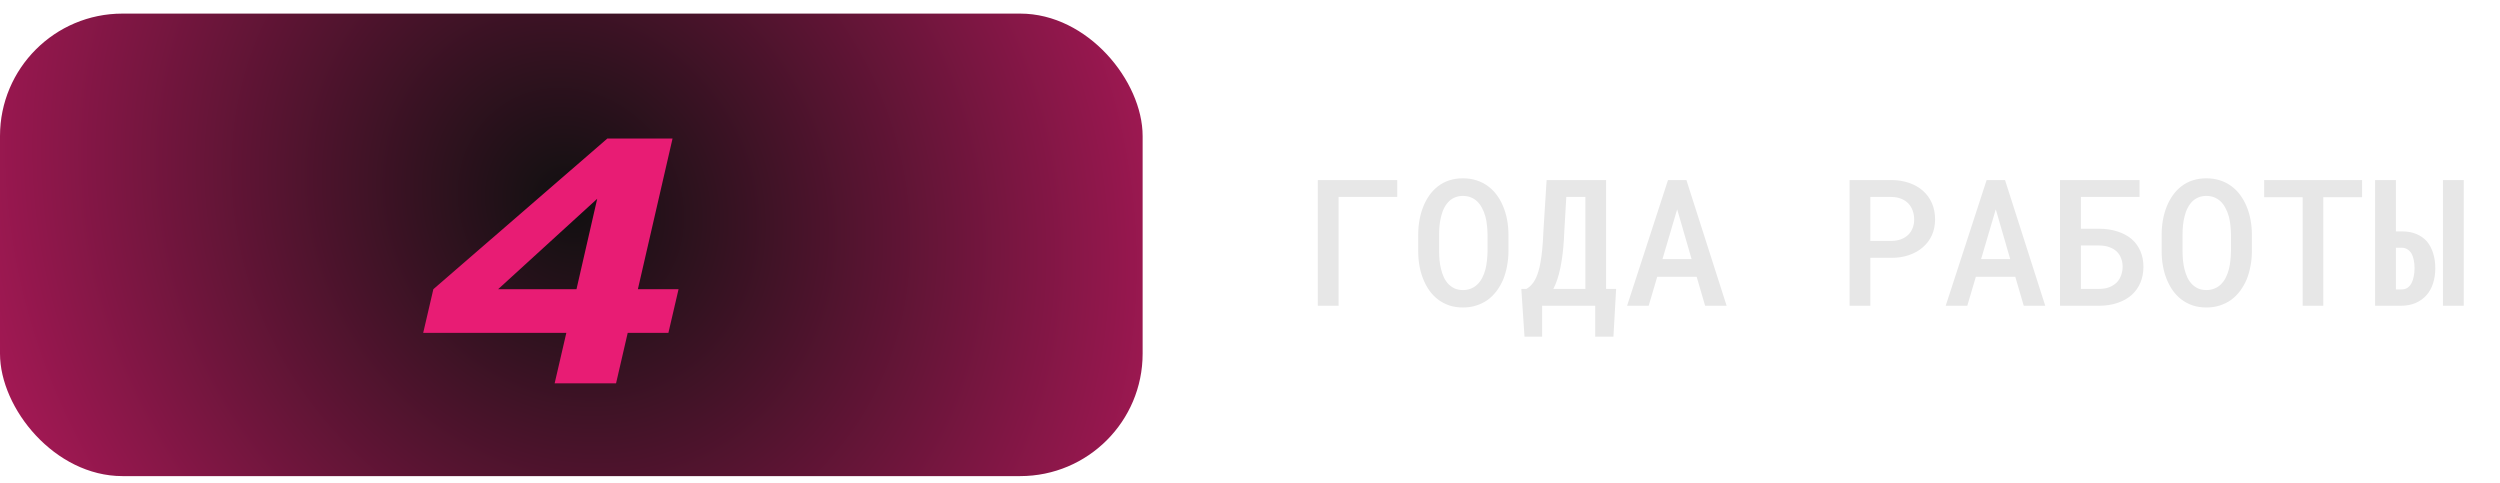
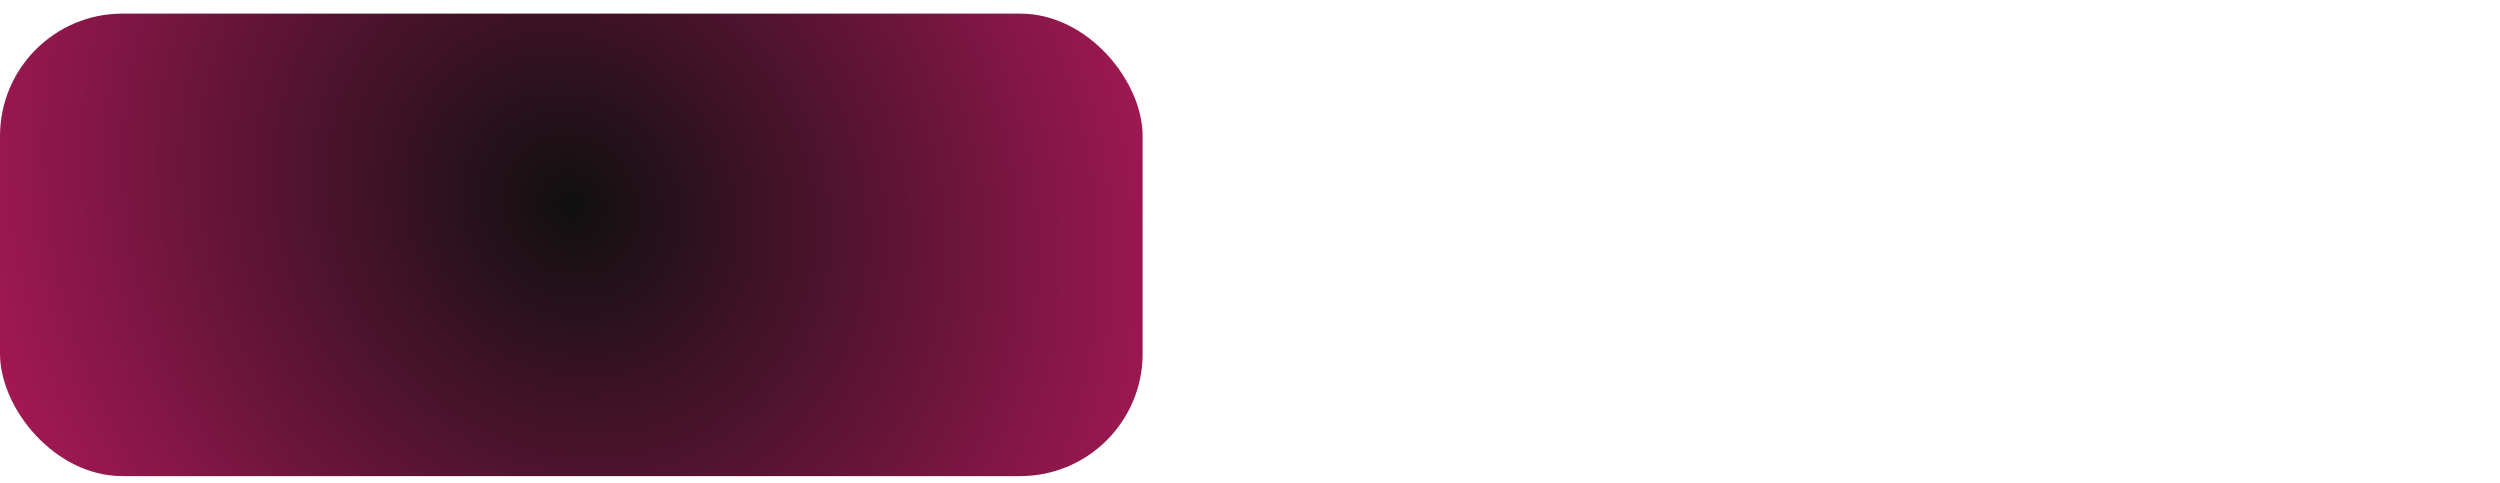
<svg xmlns="http://www.w3.org/2000/svg" width="150" height="29" viewBox="0 0 150 29" fill="none">
-   <path d="M83.834 11.818H80.316V18.346H79.068V10.802H83.834V11.818ZM90.507 15.076C90.507 15.38 90.479 15.674 90.424 15.957C90.372 16.24 90.296 16.508 90.196 16.76C90.089 17.012 89.956 17.245 89.797 17.46C89.638 17.67 89.455 17.852 89.248 18.003C89.047 18.142 88.825 18.25 88.579 18.33C88.338 18.409 88.072 18.449 87.782 18.449C87.481 18.449 87.205 18.408 86.953 18.325C86.704 18.238 86.481 18.121 86.284 17.972C86.084 17.82 85.908 17.637 85.756 17.423C85.607 17.209 85.483 16.974 85.383 16.719C85.286 16.474 85.214 16.213 85.165 15.936C85.117 15.657 85.093 15.37 85.093 15.076V14.082C85.093 13.774 85.119 13.477 85.171 13.191C85.222 12.904 85.3 12.633 85.404 12.377C85.504 12.132 85.626 11.908 85.772 11.704C85.92 11.496 86.094 11.317 86.295 11.165C86.488 11.016 86.707 10.902 86.953 10.823C87.201 10.74 87.474 10.699 87.771 10.699C88.072 10.699 88.348 10.74 88.6 10.823C88.852 10.906 89.079 11.022 89.279 11.17C89.479 11.319 89.654 11.493 89.802 11.693C89.951 11.894 90.075 12.113 90.175 12.351C90.286 12.607 90.368 12.882 90.424 13.175C90.479 13.465 90.507 13.767 90.507 14.082V15.076ZM89.253 14.071C89.249 13.881 89.237 13.695 89.217 13.512C89.199 13.329 89.168 13.154 89.123 12.989C89.072 12.799 89.002 12.626 88.916 12.47C88.833 12.312 88.731 12.177 88.611 12.066C88.504 11.97 88.381 11.894 88.243 11.838C88.105 11.783 87.947 11.755 87.771 11.755C87.602 11.755 87.45 11.783 87.315 11.838C87.181 11.89 87.063 11.963 86.963 12.056C86.842 12.17 86.74 12.306 86.657 12.465C86.575 12.621 86.511 12.795 86.466 12.989C86.424 13.154 86.393 13.331 86.372 13.517C86.355 13.7 86.347 13.885 86.347 14.071V15.076C86.347 15.259 86.355 15.441 86.372 15.62C86.39 15.8 86.419 15.973 86.46 16.139C86.505 16.325 86.566 16.499 86.642 16.662C86.721 16.821 86.816 16.955 86.927 17.066C87.034 17.169 87.156 17.252 87.295 17.314C87.436 17.373 87.599 17.403 87.782 17.403C87.958 17.403 88.117 17.373 88.258 17.314C88.403 17.256 88.528 17.176 88.631 17.076C88.752 16.962 88.852 16.828 88.932 16.672C89.015 16.513 89.08 16.339 89.129 16.149C89.17 15.983 89.199 15.81 89.217 15.631C89.237 15.448 89.249 15.263 89.253 15.076V14.071ZM96.806 20.2H95.713V18.346H92.527V20.2H91.47L91.279 17.335H91.584C91.743 17.245 91.881 17.118 91.999 16.952C92.12 16.783 92.222 16.56 92.304 16.284C92.356 16.118 92.399 15.928 92.434 15.714C92.472 15.499 92.505 15.259 92.532 14.993C92.55 14.828 92.563 14.652 92.574 14.465C92.588 14.275 92.598 14.075 92.605 13.864L92.797 10.802H96.366V17.335H96.967L96.806 20.2ZM93.859 13.864C93.852 14.044 93.843 14.218 93.833 14.387C93.822 14.553 93.81 14.712 93.796 14.864C93.776 15.088 93.75 15.303 93.719 15.506C93.691 15.71 93.658 15.9 93.62 16.076C93.569 16.332 93.506 16.565 93.434 16.776C93.365 16.983 93.287 17.169 93.201 17.335H95.123V11.818H93.978L93.859 13.864ZM101.801 16.61H99.433L98.92 18.346H97.625L100.081 10.802H101.184L103.598 18.346H102.308L101.801 16.61ZM99.749 15.543H101.495L100.63 12.559L99.749 15.543ZM112.219 15.47V18.346H110.976V10.802H113.499C113.879 10.806 114.228 10.863 114.545 10.973C114.867 11.084 115.143 11.241 115.374 11.445C115.606 11.649 115.785 11.895 115.913 12.185C116.041 12.476 116.105 12.802 116.105 13.165C116.105 13.514 116.041 13.83 115.913 14.113C115.785 14.393 115.606 14.633 115.374 14.833C115.143 15.037 114.867 15.194 114.545 15.304C114.228 15.415 113.879 15.47 113.499 15.47H112.219ZM112.219 14.455H113.499C113.71 14.451 113.898 14.418 114.064 14.356C114.233 14.291 114.376 14.201 114.494 14.087C114.611 13.973 114.699 13.838 114.758 13.683C114.82 13.527 114.851 13.358 114.851 13.175C114.851 12.975 114.82 12.793 114.758 12.631C114.699 12.465 114.611 12.322 114.494 12.201C114.376 12.08 114.233 11.987 114.064 11.921C113.898 11.856 113.71 11.821 113.499 11.818H112.219V14.455ZM120.918 16.61H118.55L118.037 18.346H116.742L119.198 10.802H120.301L122.715 18.346H121.425L120.918 16.61ZM118.866 15.543H120.612L119.747 12.559L118.866 15.543ZM128.373 11.818H124.855V13.724H125.927C126.345 13.724 126.72 13.78 127.052 13.89C127.387 13.997 127.67 14.149 127.901 14.346C128.129 14.546 128.304 14.788 128.425 15.071C128.545 15.351 128.606 15.662 128.606 16.004C128.606 16.353 128.545 16.67 128.425 16.957C128.304 17.244 128.129 17.491 127.901 17.698C127.67 17.902 127.387 18.061 127.052 18.174C126.72 18.288 126.345 18.346 125.927 18.346H123.601V10.802H128.373V11.818ZM124.855 14.729V17.335H125.927C126.173 17.335 126.383 17.301 126.56 17.232C126.739 17.159 126.889 17.062 127.01 16.942C127.128 16.817 127.214 16.674 127.269 16.512C127.328 16.349 127.357 16.177 127.357 15.993C127.357 15.821 127.328 15.658 127.269 15.506C127.214 15.351 127.128 15.215 127.01 15.097C126.889 14.983 126.739 14.893 126.56 14.828C126.383 14.762 126.173 14.729 125.927 14.729H124.855ZM135.113 15.076C135.113 15.38 135.085 15.674 135.03 15.957C134.978 16.24 134.902 16.508 134.802 16.76C134.695 17.012 134.562 17.245 134.403 17.46C134.244 17.67 134.061 17.852 133.854 18.003C133.654 18.142 133.431 18.25 133.186 18.33C132.944 18.409 132.678 18.449 132.388 18.449C132.087 18.449 131.811 18.408 131.559 18.325C131.31 18.238 131.087 18.121 130.891 17.972C130.69 17.82 130.514 17.637 130.362 17.423C130.214 17.209 130.089 16.974 129.989 16.719C129.892 16.474 129.82 16.213 129.772 15.936C129.723 15.657 129.699 15.37 129.699 15.076V14.082C129.699 13.774 129.725 13.477 129.777 13.191C129.829 12.904 129.906 12.633 130.01 12.377C130.11 12.132 130.233 11.908 130.378 11.704C130.526 11.496 130.701 11.317 130.901 11.165C131.094 11.016 131.314 10.902 131.559 10.823C131.808 10.74 132.08 10.699 132.378 10.699C132.678 10.699 132.954 10.74 133.206 10.823C133.459 10.906 133.685 11.022 133.885 11.17C134.085 11.319 134.26 11.493 134.408 11.693C134.557 11.894 134.681 12.113 134.781 12.351C134.892 12.607 134.975 12.882 135.03 13.175C135.085 13.465 135.113 13.767 135.113 14.082V15.076ZM133.859 14.071C133.856 13.881 133.844 13.695 133.823 13.512C133.806 13.329 133.775 13.154 133.73 12.989C133.678 12.799 133.609 12.626 133.522 12.47C133.44 12.312 133.338 12.177 133.217 12.066C133.11 11.97 132.987 11.894 132.849 11.838C132.711 11.783 132.554 11.755 132.378 11.755C132.208 11.755 132.056 11.783 131.922 11.838C131.787 11.89 131.669 11.963 131.569 12.056C131.448 12.17 131.347 12.306 131.264 12.465C131.181 12.621 131.117 12.795 131.072 12.989C131.031 13.154 130.999 13.331 130.979 13.517C130.961 13.7 130.953 13.885 130.953 14.071V15.076C130.953 15.259 130.961 15.441 130.979 15.62C130.996 15.8 131.025 15.973 131.067 16.139C131.112 16.325 131.172 16.499 131.248 16.662C131.328 16.821 131.423 16.955 131.533 17.066C131.64 17.169 131.763 17.252 131.901 17.314C132.042 17.373 132.205 17.403 132.388 17.403C132.564 17.403 132.723 17.373 132.864 17.314C133.01 17.256 133.134 17.176 133.238 17.076C133.358 16.962 133.459 16.828 133.538 16.672C133.621 16.513 133.687 16.339 133.735 16.149C133.776 15.983 133.806 15.81 133.823 15.631C133.844 15.448 133.856 15.263 133.859 15.076V14.071ZM141.724 11.833H139.397V18.346H138.159V11.833H135.849V10.802H141.724V11.833ZM143.754 13.885H144.143C144.464 13.885 144.747 13.938 144.993 14.045C145.238 14.149 145.445 14.296 145.614 14.486C145.78 14.683 145.904 14.918 145.987 15.19C146.074 15.46 146.117 15.76 146.117 16.092C146.117 16.42 146.072 16.724 145.982 17.004C145.892 17.28 145.761 17.517 145.588 17.713C145.409 17.914 145.191 18.069 144.936 18.18C144.68 18.29 144.383 18.346 144.045 18.346H142.506V10.802H143.754V13.885ZM147.826 18.346H146.578V10.802H147.826V18.346ZM143.754 14.864V17.366H144.091C144.233 17.366 144.354 17.332 144.454 17.263C144.554 17.194 144.635 17.099 144.697 16.978C144.756 16.864 144.799 16.729 144.827 16.574C144.858 16.418 144.873 16.254 144.873 16.081C144.873 15.912 144.858 15.755 144.827 15.61C144.799 15.461 144.756 15.332 144.697 15.222C144.632 15.111 144.549 15.025 144.449 14.962C144.352 14.897 144.233 14.864 144.091 14.864H143.754Z" fill="#E7E7E7" />
  <rect y="0.816" width="68.558" height="27.75" rx="7.346" fill="url(#paint0_radial_144_1755)" />
-   <path d="M40.714 17.35L40.104 19.972H37.663L36.963 23H33.279L33.98 19.972H25.392L26.002 17.35L36.443 8.31H40.353L38.273 17.35H40.714ZM35.833 11.926L29.889 17.35H34.59L35.833 11.926Z" fill="#E81C74" />
  <defs>
    <radialGradient id="paint0_radial_144_1755" cx="0" cy="0" r="1" gradientUnits="userSpaceOnUse" gradientTransform="translate(34.279 12.299) rotate(143.45) scale(113.28 125.769)">
      <stop stop-color="#101010" />
      <stop offset="0.465" stop-color="#E81C74" />
      <stop offset="1" stop-color="#101010" />
    </radialGradient>
  </defs>
</svg>